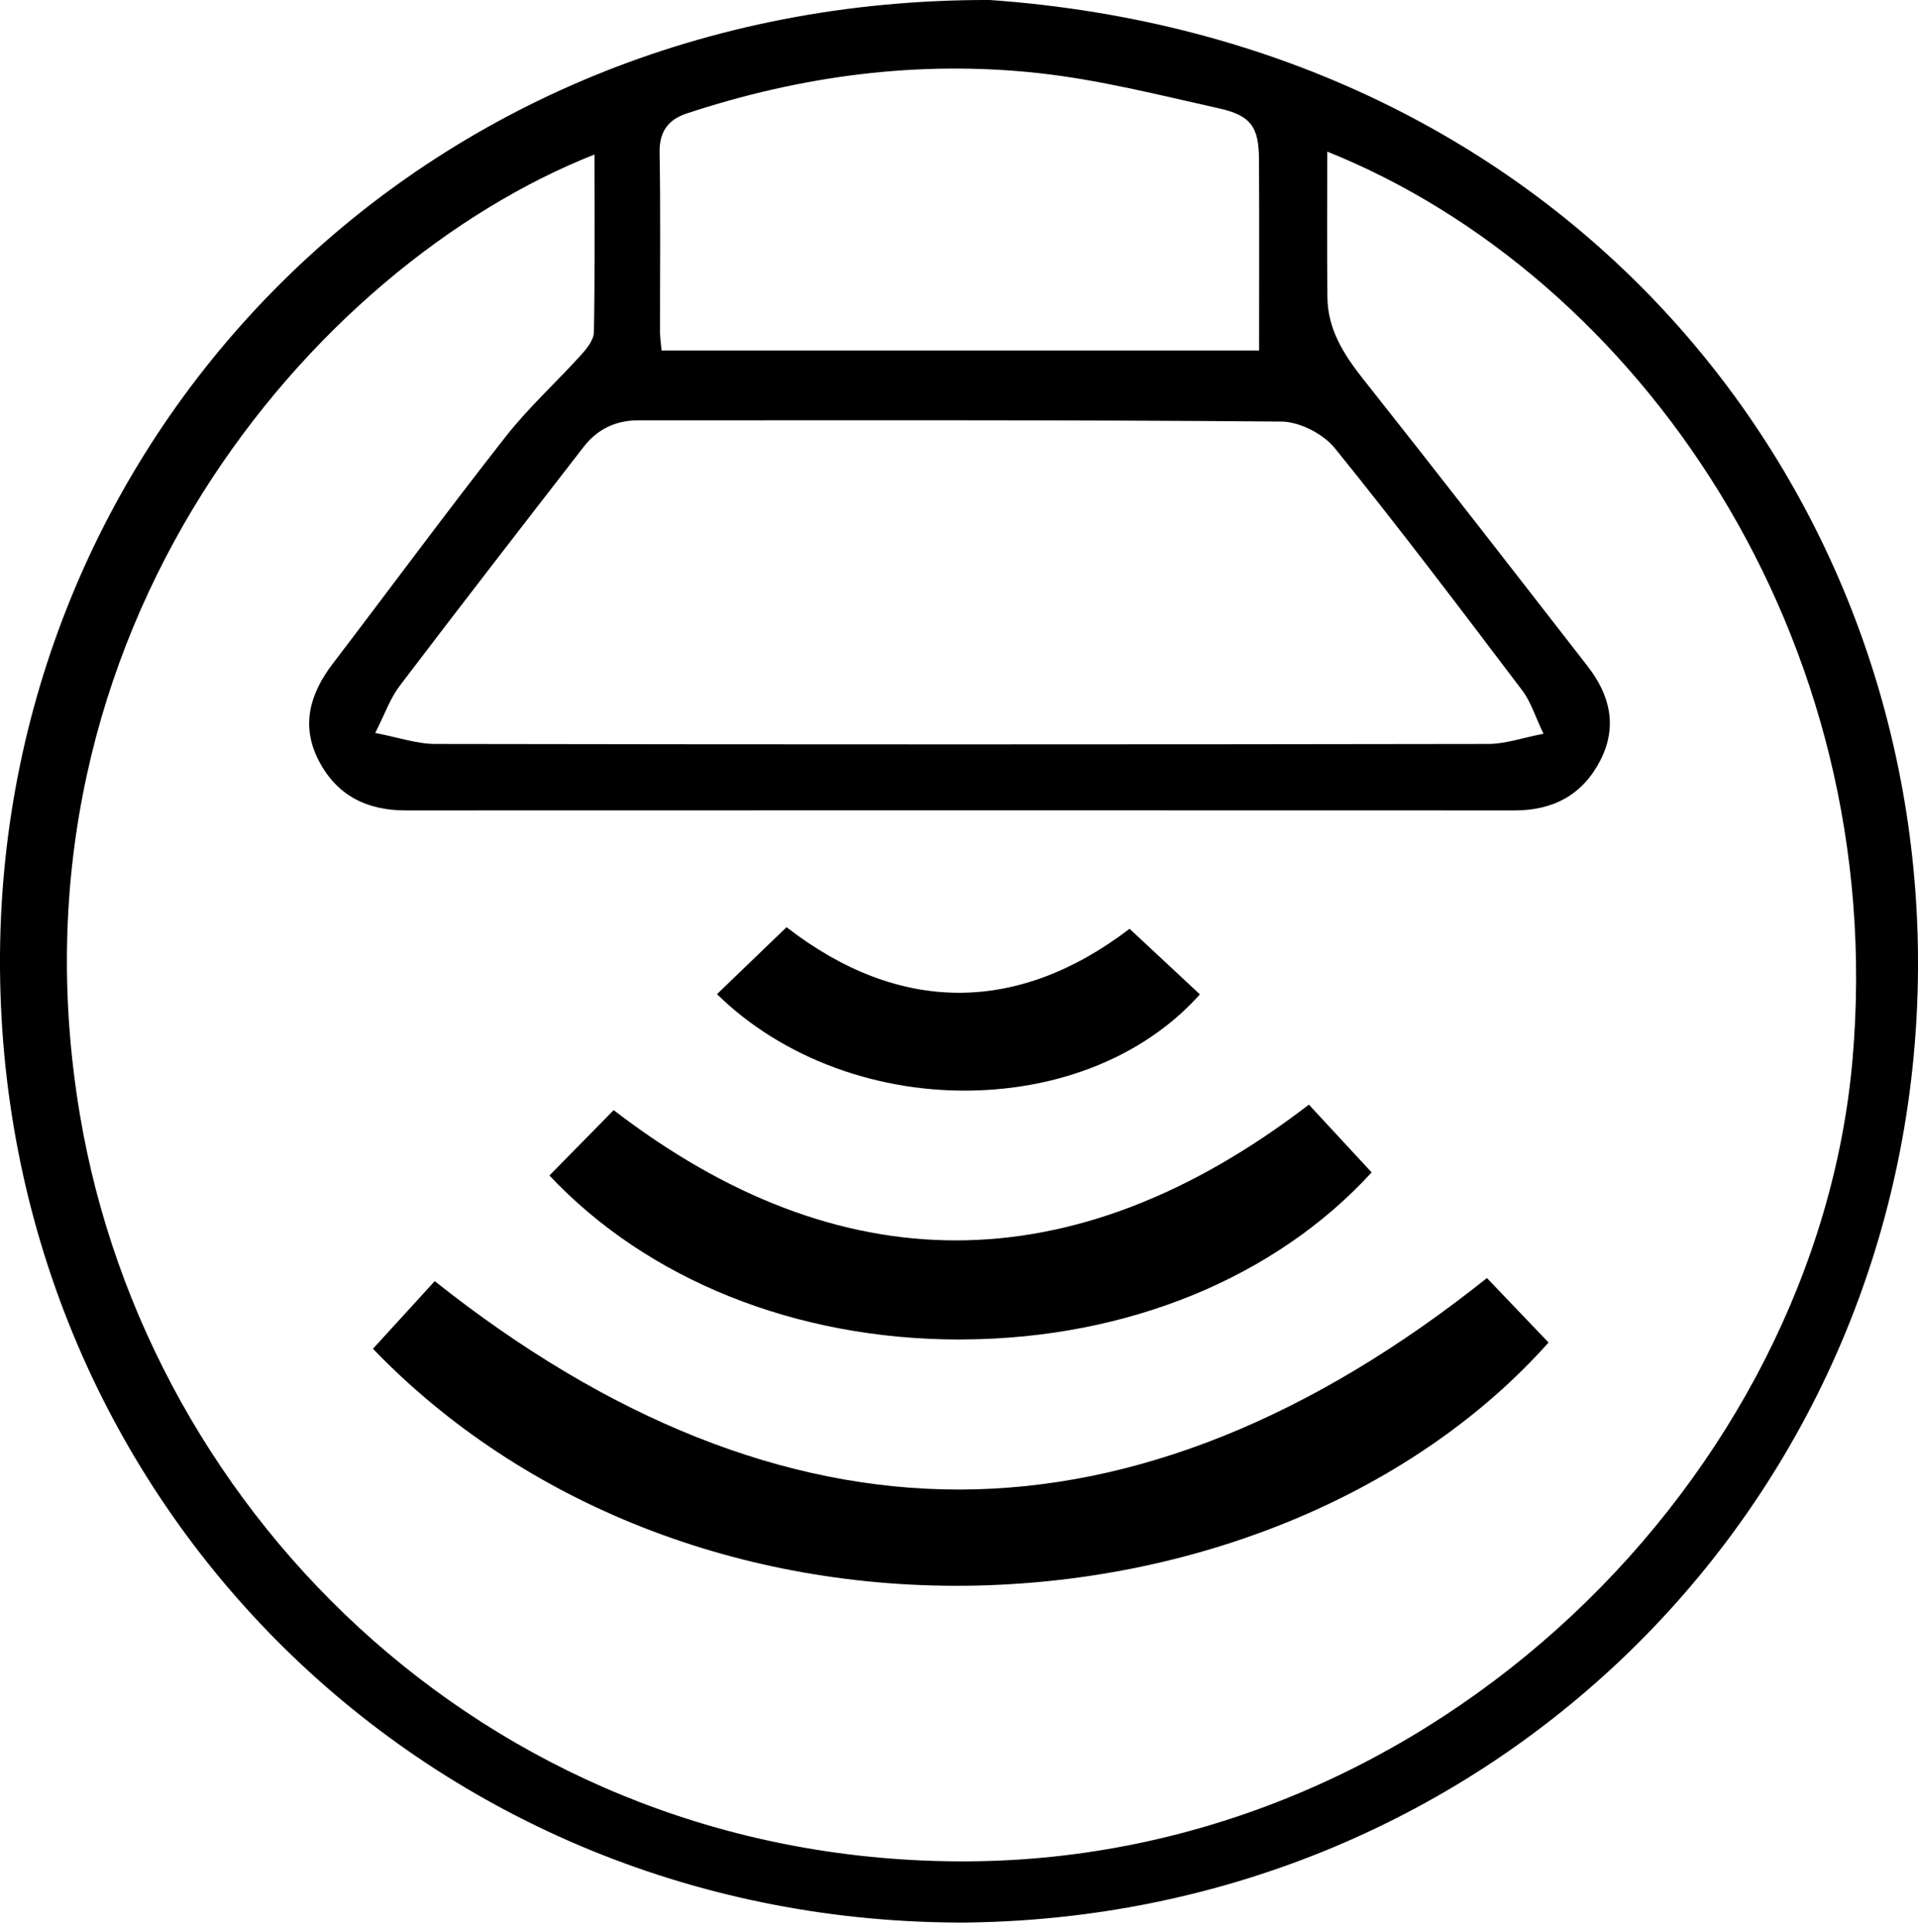
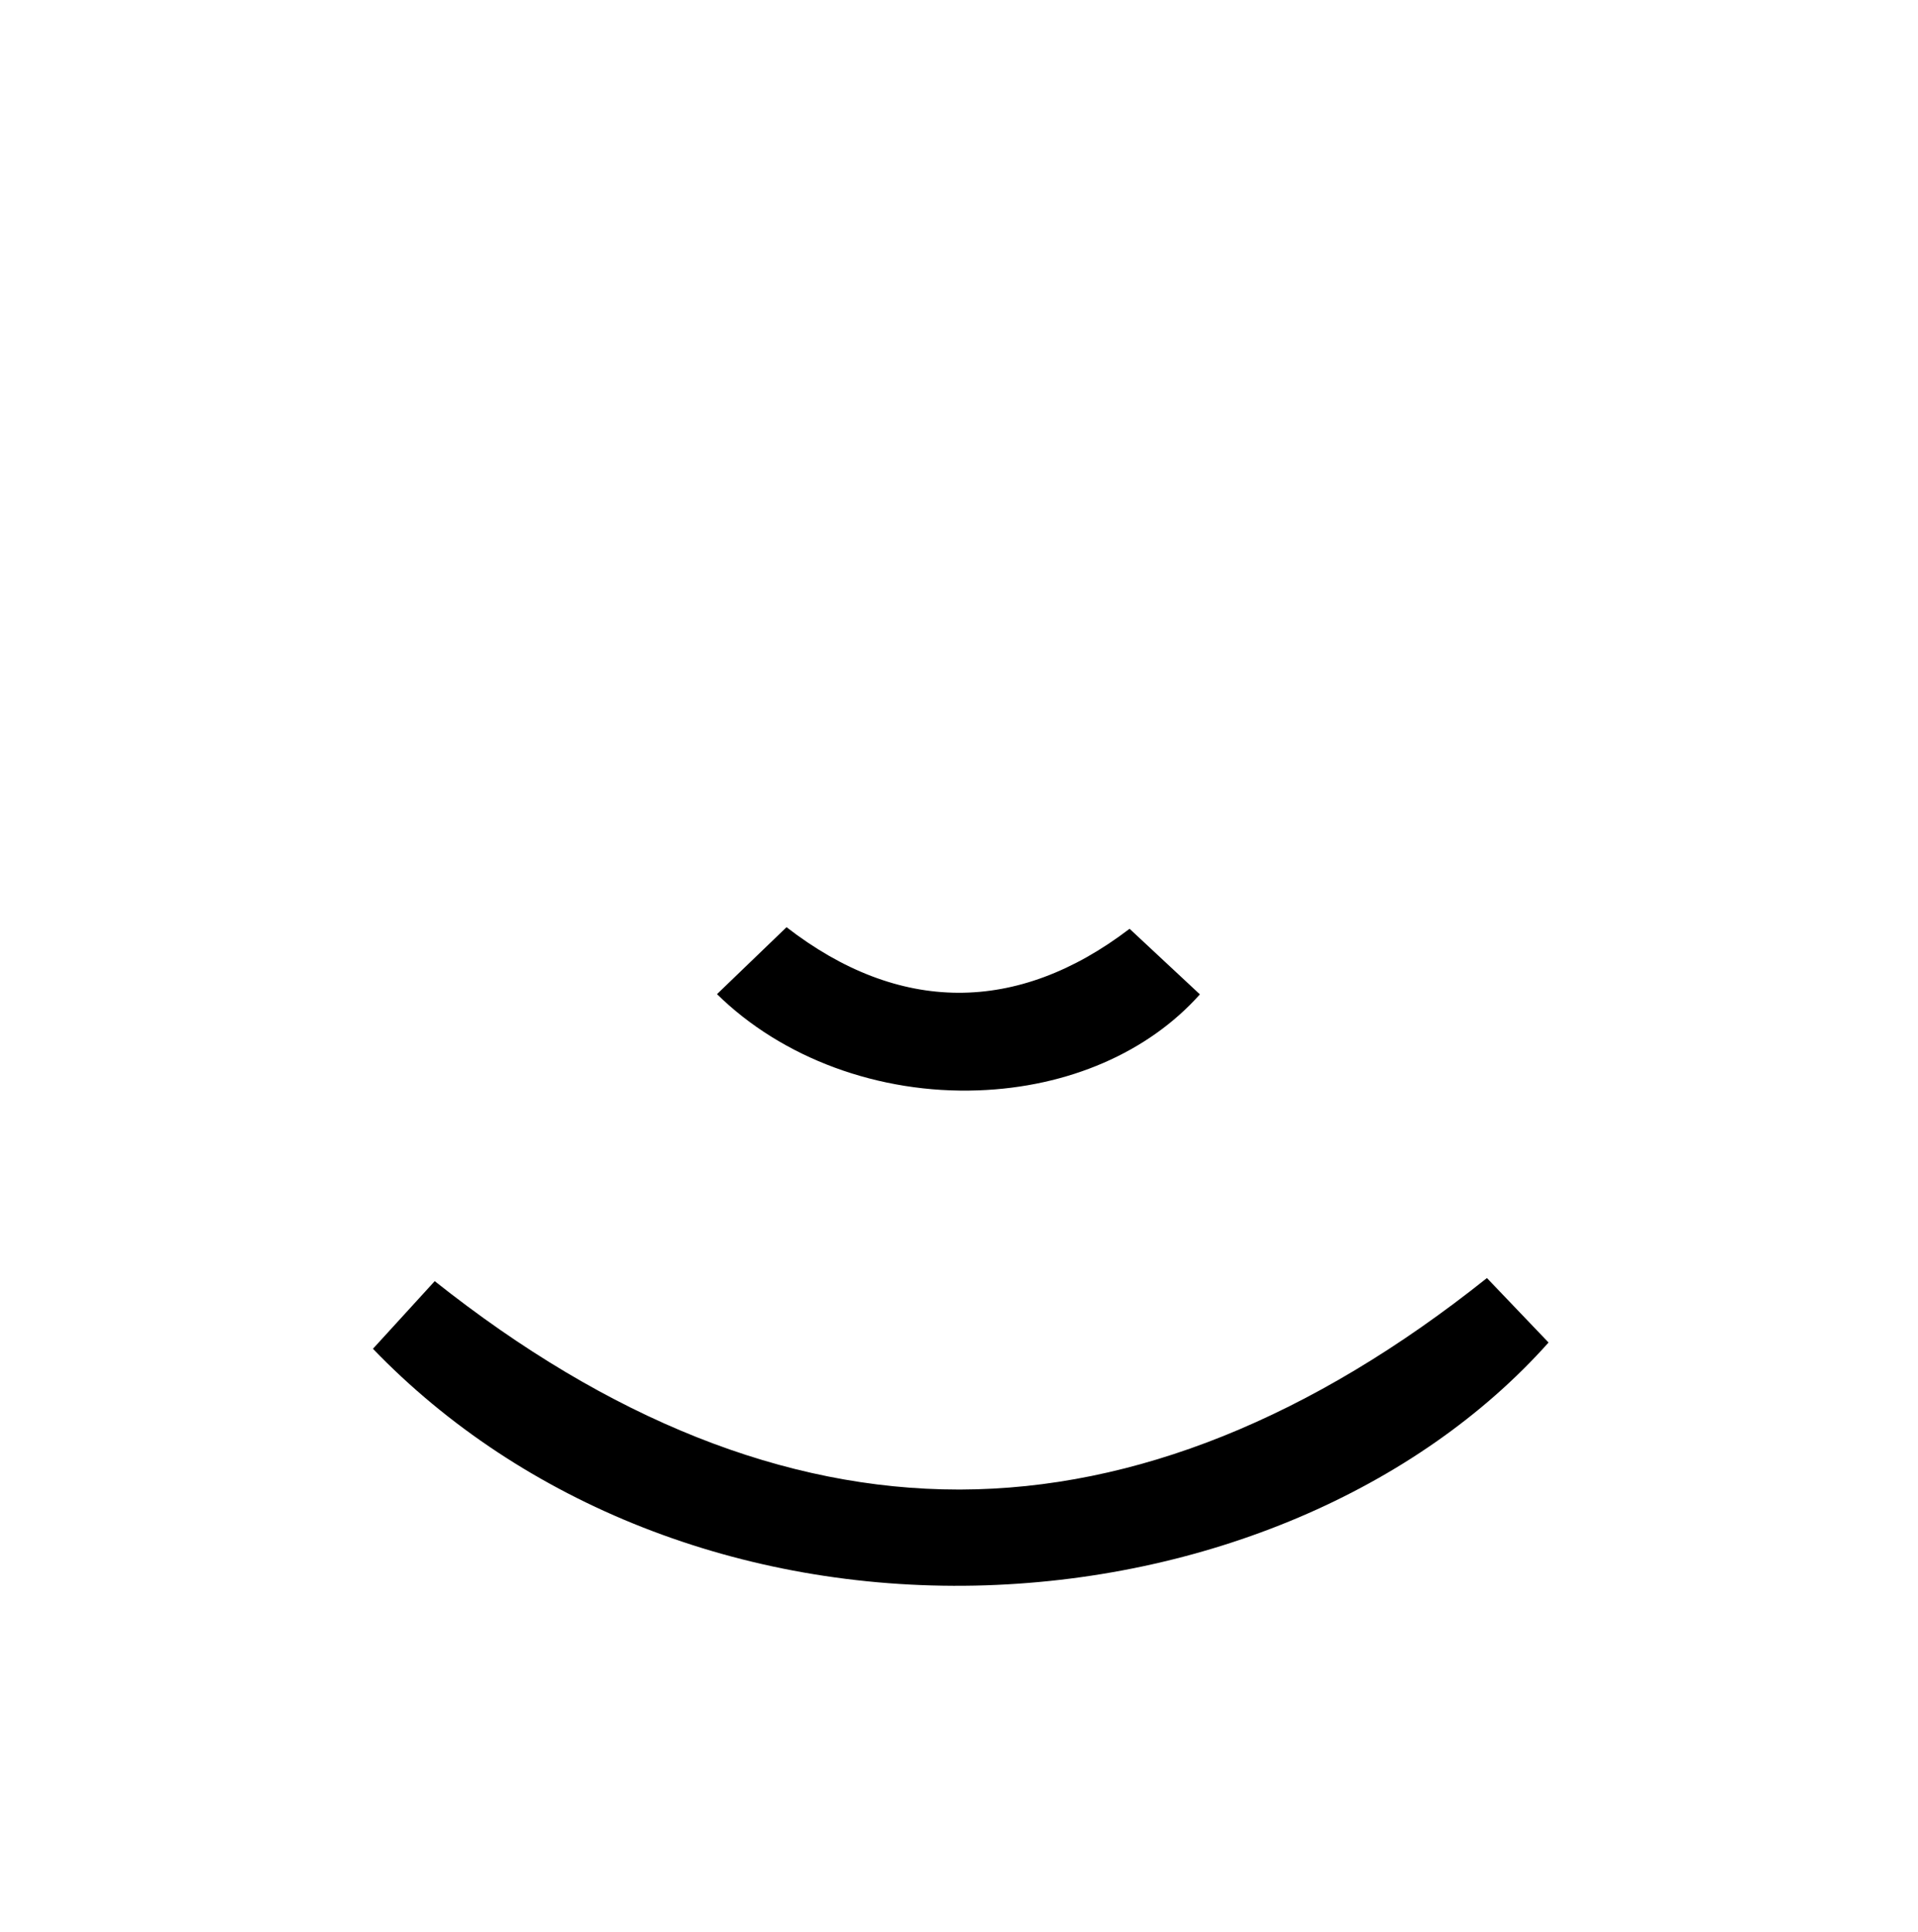
<svg xmlns="http://www.w3.org/2000/svg" width="142" height="143" viewBox="0 0 142 143" fill="none">
  <g clip-path="url(#clip0_19_1525)">
-     <path d="M70.852 142.324C31.022 142.102 -0.211 110.514 -3.84458e-05 70.774C0.207 32.337 30.893 -0.117 73.287 7.16448e-05C115.962 3.021 142.265 35.923 142 71.851C141.711 110.931 110.576 142.211 70.856 142.328L70.852 142.324ZM44.01 11.439C23.259 19.626 -0.082 46.683 5.909 82.478C10.923 112.465 36.911 137.918 71.55 137.793C106.307 137.664 134.476 109.16 137.153 78.427C139.885 47.023 121.16 20.403 98.263 11.224C98.263 14.822 98.236 18.416 98.275 22.015C98.303 24.387 99.485 26.245 100.925 28.064C106.514 35.116 112.028 42.23 117.55 49.333C119.197 51.452 119.763 53.786 118.487 56.279C117.179 58.836 114.998 59.995 112.141 59.995C84.772 59.987 57.403 59.983 30.034 59.995C27.186 59.995 24.973 58.91 23.63 56.369C22.249 53.755 22.924 51.374 24.637 49.13C28.907 43.538 33.086 37.867 37.43 32.333C39.123 30.175 41.18 28.309 43.026 26.268C43.455 25.796 43.963 25.152 43.971 24.583C44.049 20.255 44.014 15.927 44.014 11.446L44.01 11.439ZM27.783 54.262C29.472 54.582 30.854 55.074 32.235 55.074C58.215 55.12 84.199 55.117 110.178 55.074C111.443 55.074 112.711 54.621 114.272 54.32C113.659 53.04 113.343 51.959 112.707 51.12C108.141 45.095 103.587 39.061 98.833 33.188C97.975 32.126 96.226 31.221 94.88 31.209C79.004 31.073 63.124 31.119 47.249 31.116C45.575 31.116 44.216 31.779 43.206 33.086C38.647 38.971 34.085 44.853 29.586 50.781C28.883 51.706 28.493 52.861 27.779 54.258L27.783 54.262ZM93.218 25.945C93.218 21.109 93.237 16.442 93.21 11.782C93.194 9.409 92.624 8.551 90.255 8.024C85.826 7.036 81.393 5.905 76.897 5.413C68.022 4.445 59.308 5.6 50.824 8.406C49.504 8.843 48.81 9.721 48.833 11.259C48.911 15.7 48.857 20.141 48.864 24.583C48.864 25.023 48.939 25.461 48.981 25.945H93.218Z" fill="black" />
    <path d="M71.121 110.268C71.071 110.268 71.016 110.268 70.965 110.268C58.114 110.268 45.072 105.078 32.185 94.841L27.611 99.848C38.699 111.361 54.91 117.738 72.206 117.379C89.12 117.023 104.906 110.315 114.647 99.384L110.085 94.611C97.117 104.961 84.012 110.229 71.121 110.268Z" fill="black" />
-     <path d="M71.031 99.157C71.144 99.157 71.254 99.157 71.367 99.157C83.481 99.075 94.427 94.58 101.55 86.79L96.905 81.775C88.179 88.472 79.445 91.824 70.762 91.824C62.254 91.824 53.793 88.609 45.434 82.181L40.677 87.02C47.955 94.755 58.949 99.161 71.031 99.161V99.157Z" fill="black" />
    <path d="M72.424 80.718C79.086 80.479 85.01 77.904 88.835 73.611L83.629 68.756C75.297 75.113 66.543 75.07 58.231 68.639L53.083 73.595C57.899 78.329 65.06 80.987 72.428 80.718H72.424Z" fill="black" />
  </g>
  <defs>
    <clipPath id="clip0_19_1525">
      <rect width="142" height="142.324" fill="white" />
    </clipPath>
  </defs>
</svg>